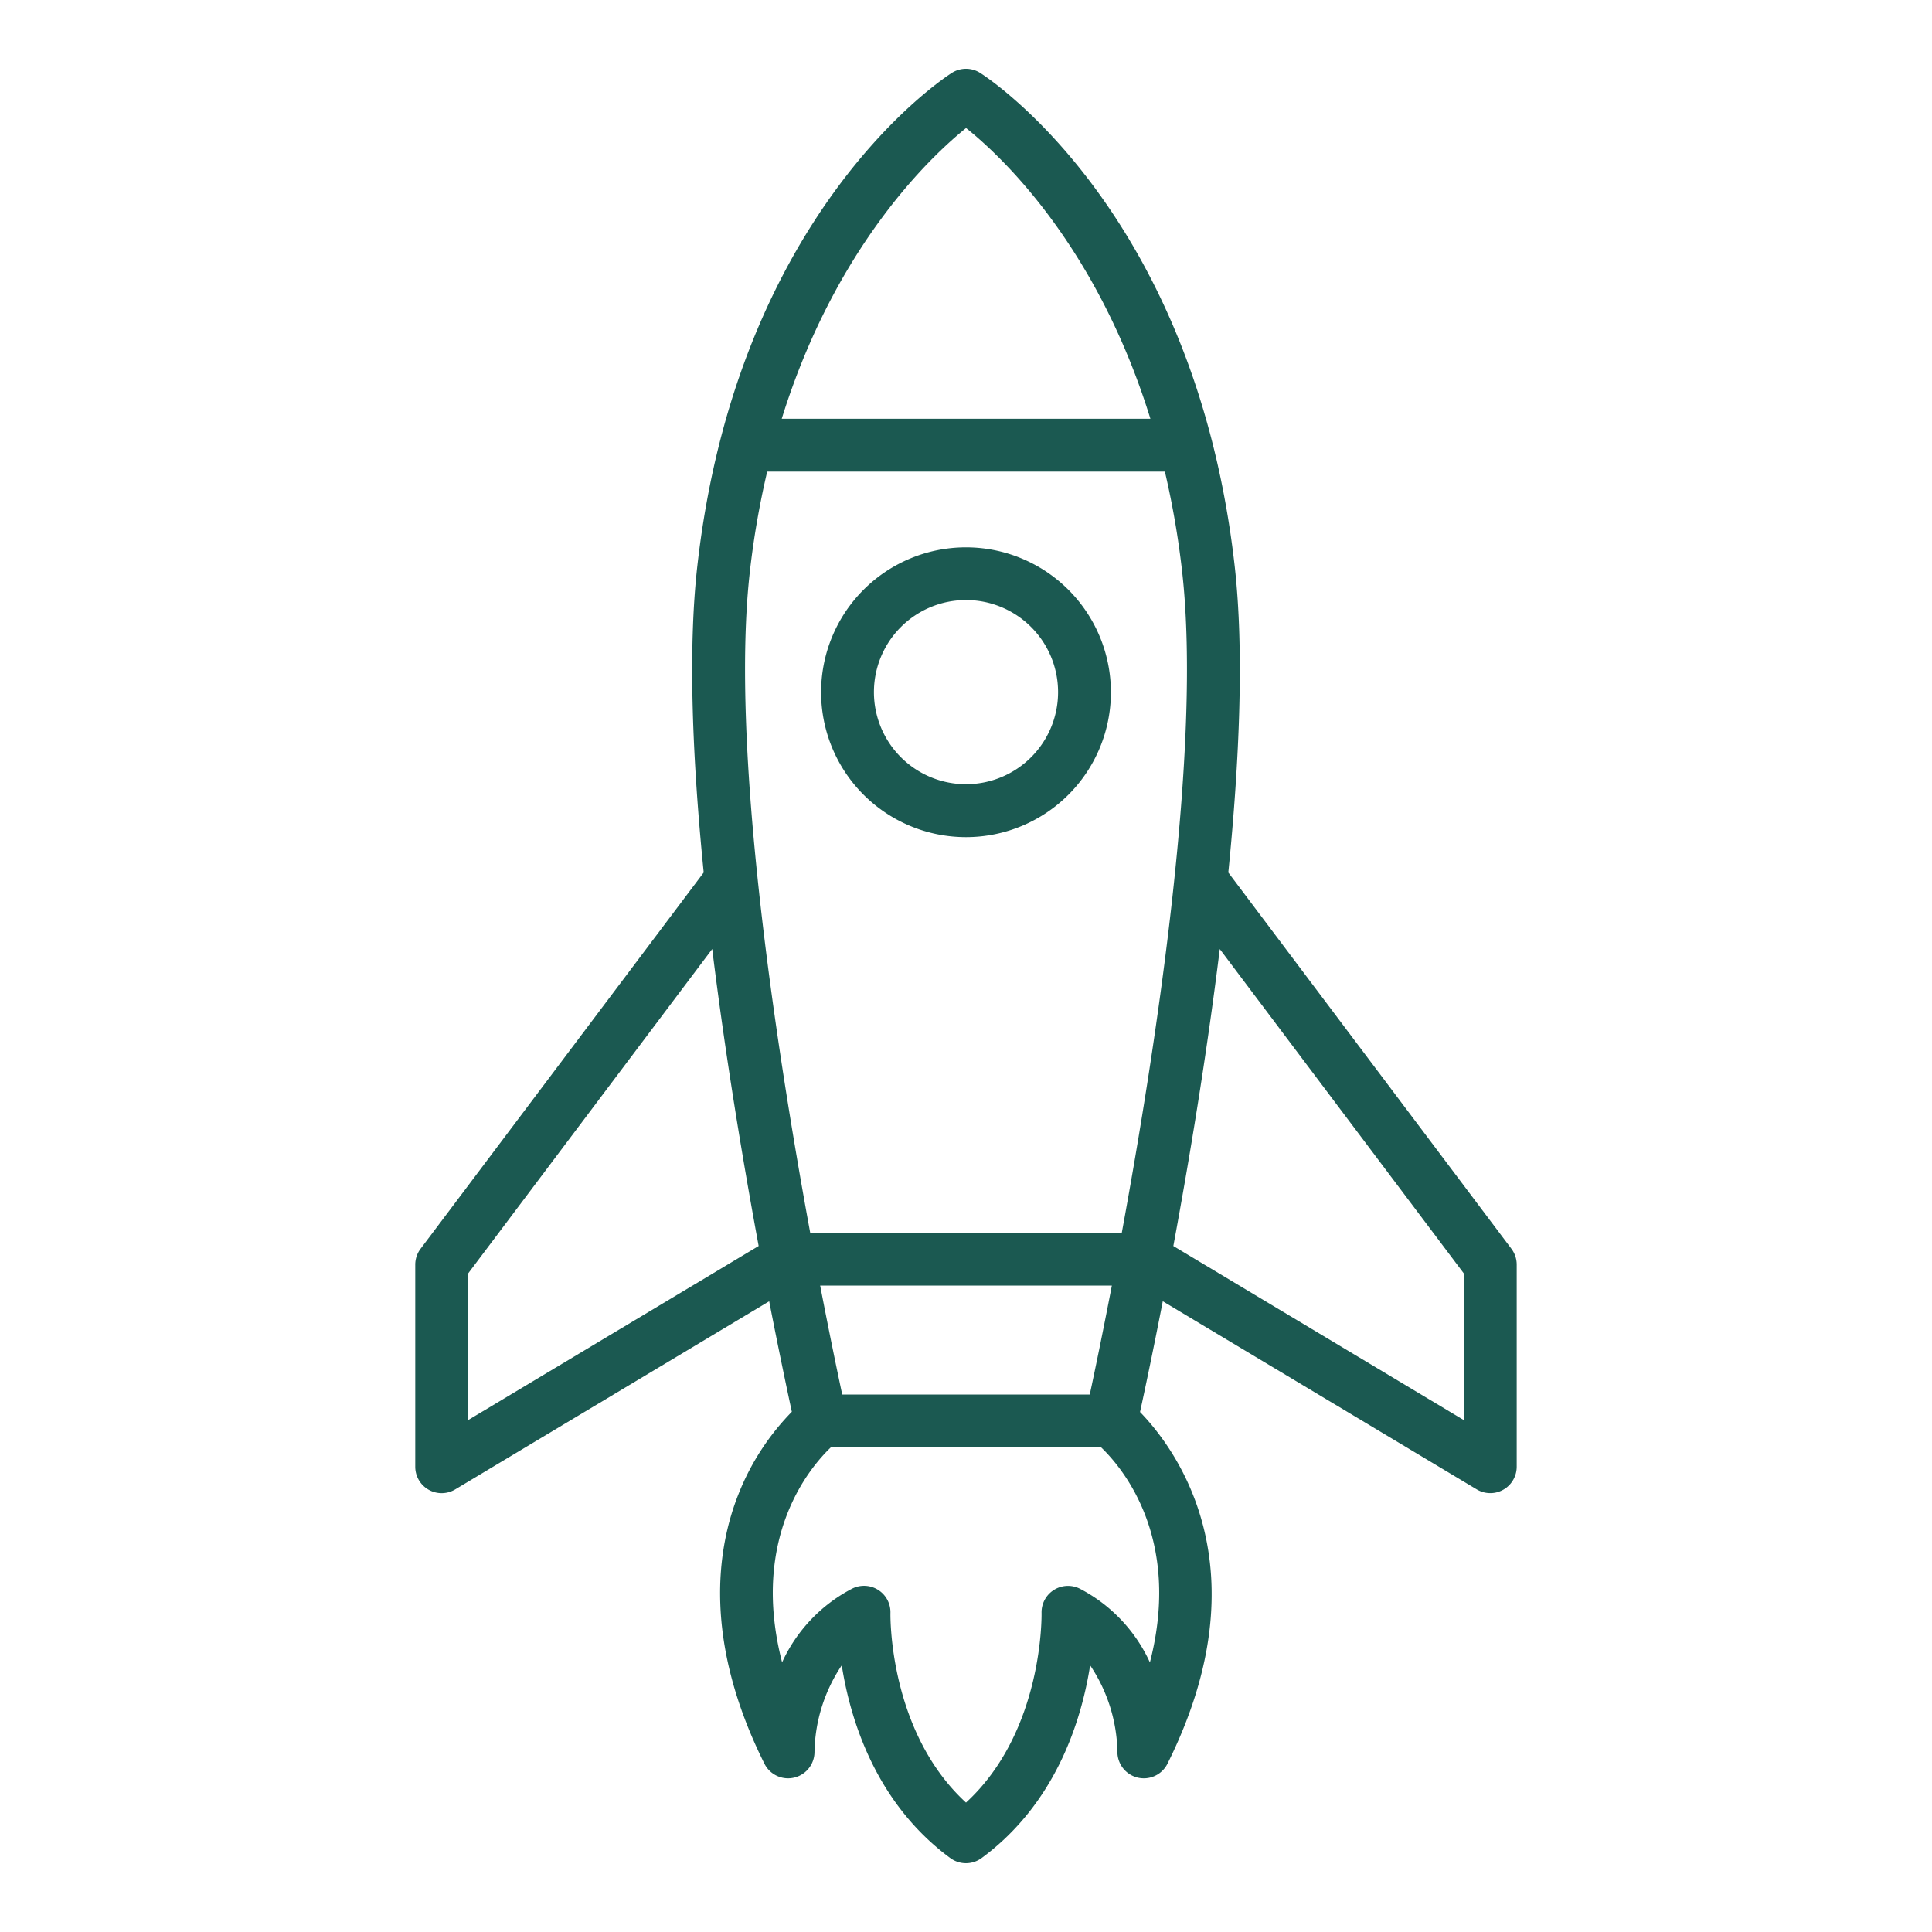
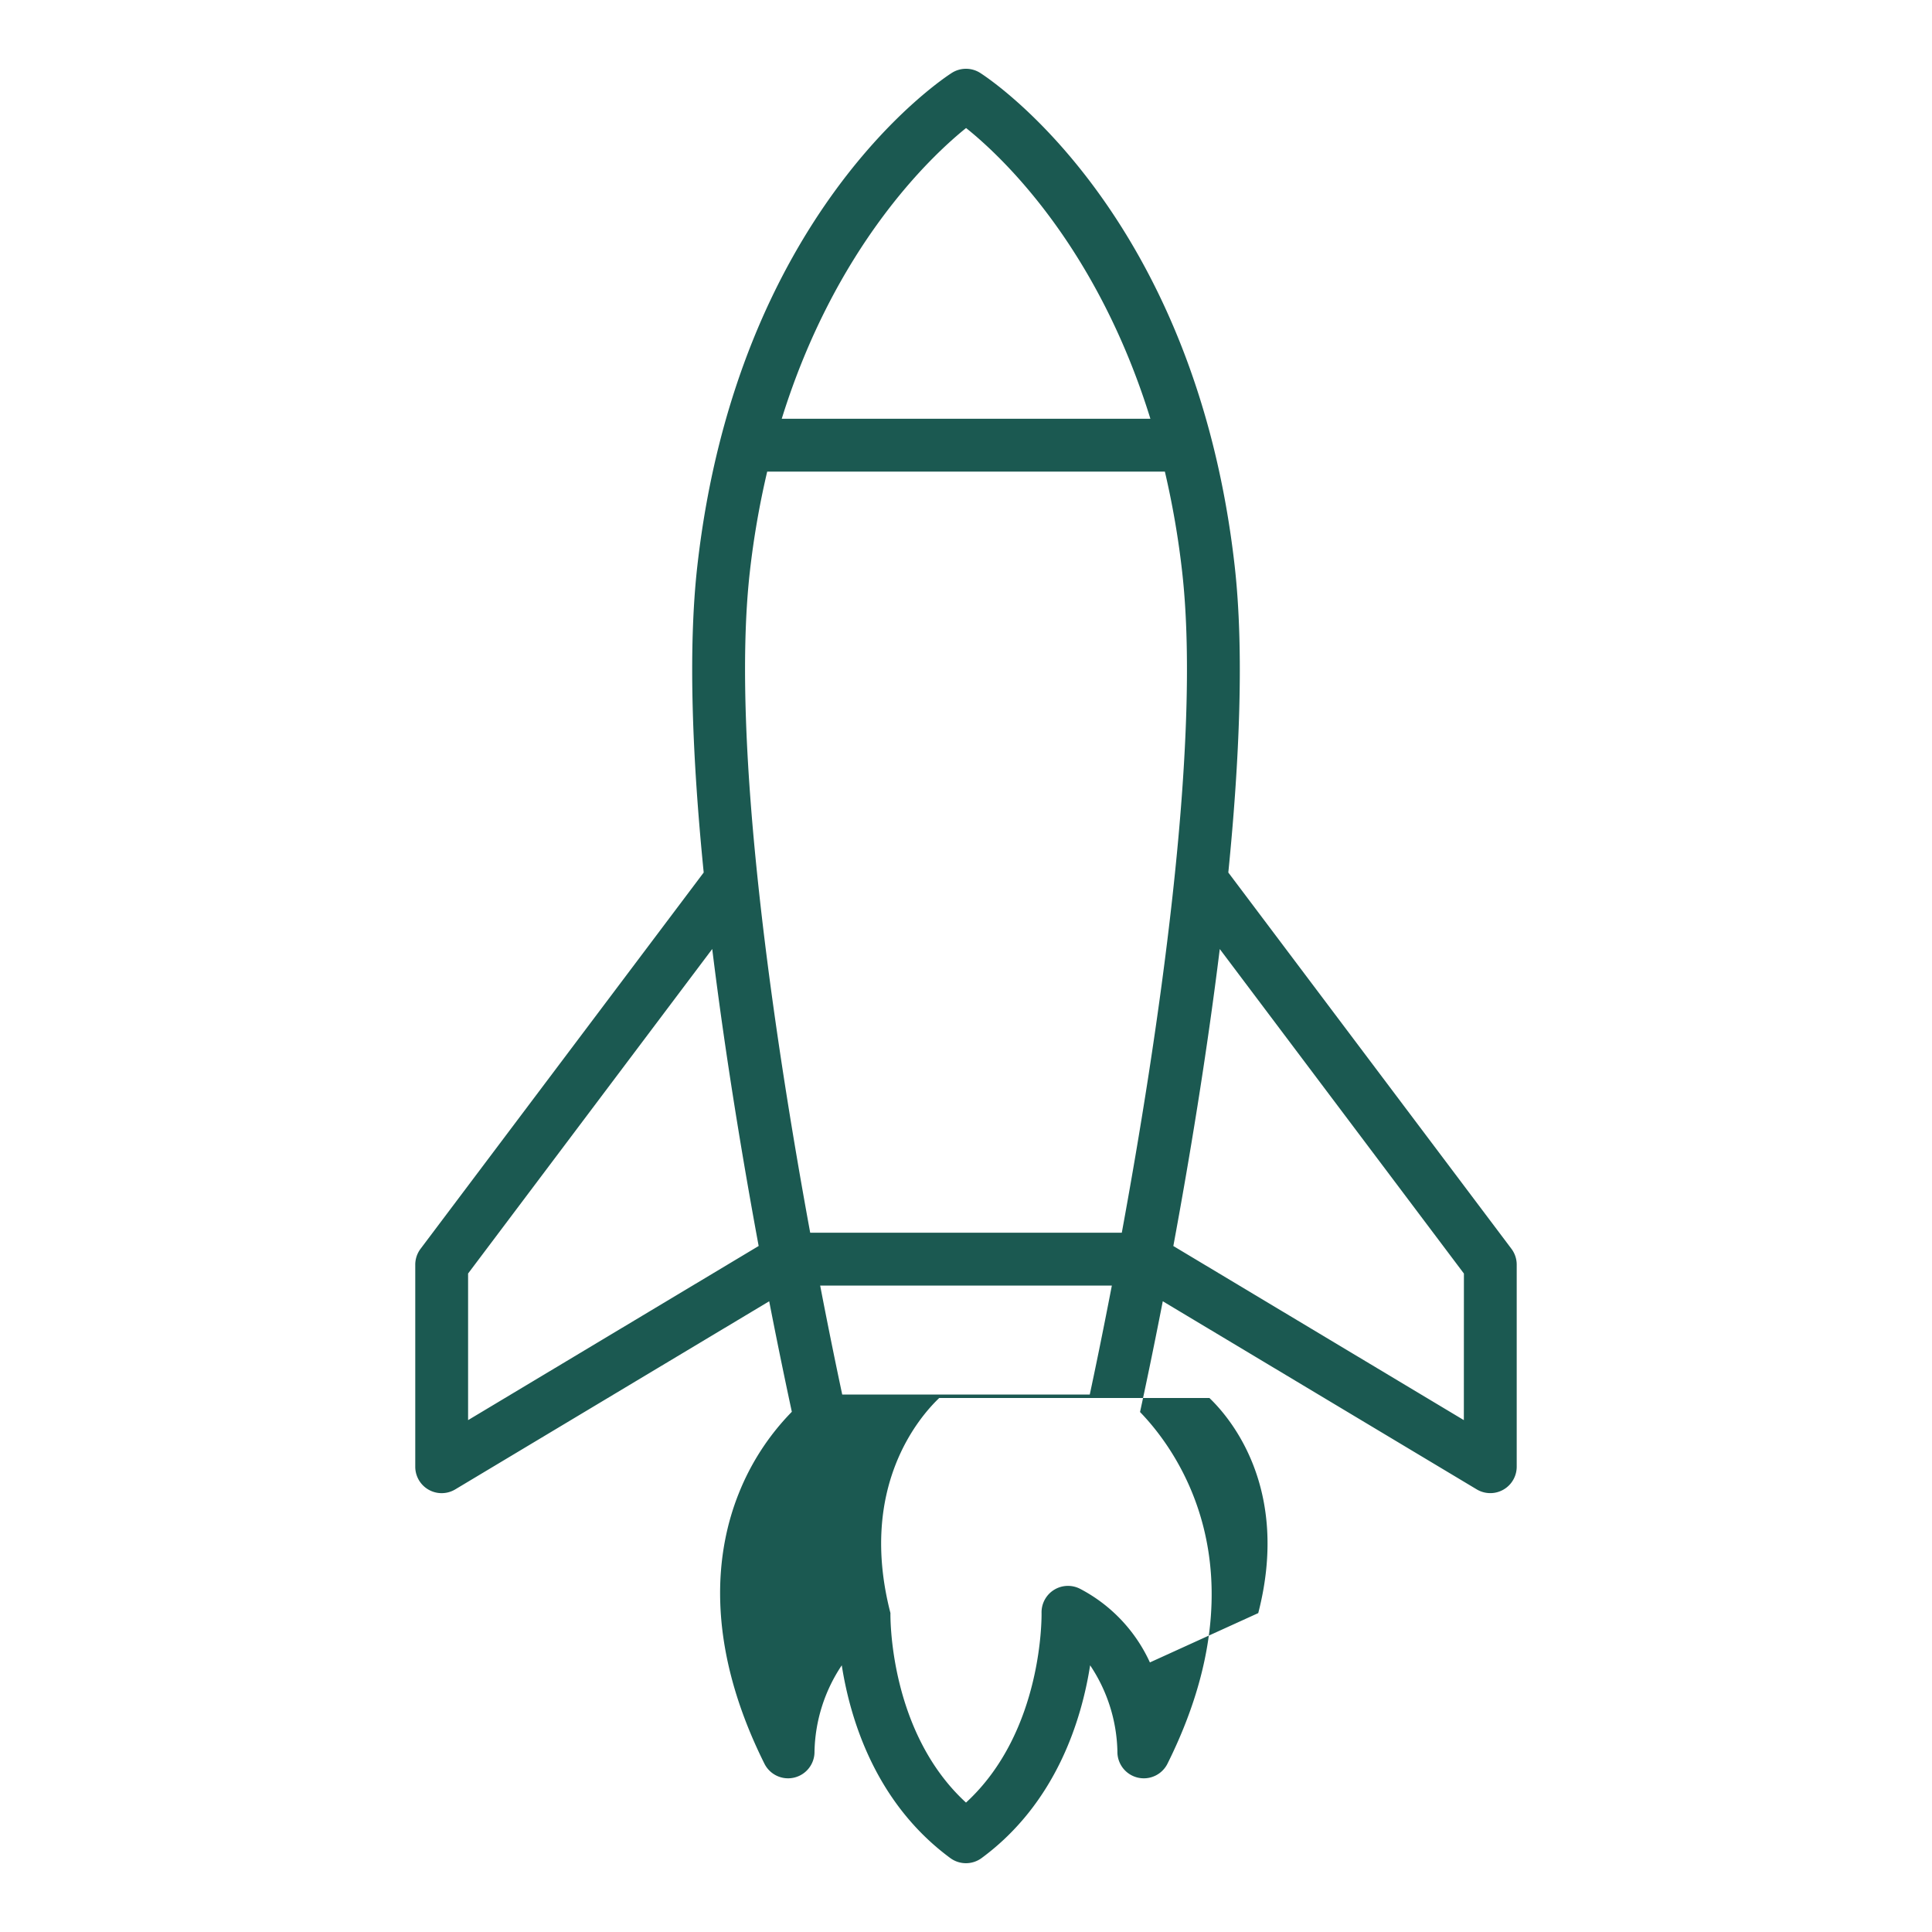
<svg xmlns="http://www.w3.org/2000/svg" version="1.1" width="512" height="512" x="0" y="0" viewBox="0 0 128 128" style="enable-background:new 0 0 512 512" xml:space="preserve" class="">
  <g>
    <g>
-       <path d="m100.137 82.737-18.758-24.93c.744-7.454 1.053-14.712.422-20.306-2.642-23.395-16.283-32.301-16.864-32.672a1.75 1.75 0 0 0 -1.875 0c-.58.371-14.221 9.277-16.862 32.671-.631 5.594-.322 12.852.422 20.306l-18.759 24.931a1.749 1.749 0 0 0 -.351 1.052v13.387a1.749 1.749 0 0 0 2.649 1.5l20.8-12.463c.664 3.409 1.212 5.983 1.5 7.322a16.371 16.371 0 0 0 -3.525 5.43c-1.461 3.663-2.349 9.74 1.71 17.885a1.751 1.751 0 0 0 3.317-.807 10.646 10.646 0 0 1 1.806-5.712c.564 3.6 2.241 9.122 7.19 12.77a1.75 1.75 0 0 0 2.076 0c4.949-3.648 6.626-9.17 7.189-12.77a10.636 10.636 0 0 1 1.807 5.705 1.751 1.751 0 0 0 3.317.814c6.476-12.994.526-20.885-1.818-23.3.291-1.335.84-3.915 1.507-7.338l20.8 12.463a1.75 1.75 0 0 0 2.649-1.5v-13.386a1.749 1.749 0 0 0 -.349-1.052zm-27.937 9.655h-16.4c-.31-1.45-.839-3.986-1.462-7.22h19.325c-.623 3.234-1.152 5.77-1.463 7.22zm2.121-10.72h-20.643c-2.324-12.647-5.3-32.234-4-43.778a56.592 56.592 0 0 1 1.151-6.649h26.347a57.176 57.176 0 0 1 1.146 6.649c1.303 11.544-1.676 31.131-4 43.778zm-10.316-73.19c2.378 1.9 8.671 7.821 12.212 19.263h-24.425c3.545-11.4 9.842-17.354 12.213-19.263zm-32.993 85.605v-9.713l16.175-21.5c.873 7.1 2.04 14.082 3.076 19.676zm45.172 16.053a10.355 10.355 0 0 0 -4.624-4.876 1.751 1.751 0 0 0 -2.554 1.6c0 .083.145 7.833-5.006 12.562-5.151-4.729-5.008-12.479-5.006-12.558a1.75 1.75 0 0 0 -2.554-1.608 10.355 10.355 0 0 0 -4.624 4.876c-2.144-8.3 1.892-12.97 3.233-14.248h17.9c1.351 1.292 5.377 5.961 3.235 14.252zm20.8-16.053-19.247-11.535c1.036-5.594 2.2-12.574 3.076-19.676l16.175 21.5z" fill="#1b5951" data-original="#000000" />
-       <path d="m64 36.262a9.6 9.6 0 1 0 9.6 9.6 9.607 9.607 0 0 0 -9.6-9.6zm0 15.693a6.1 6.1 0 1 1 6.1-6.1 6.1 6.1 0 0 1 -6.1 6.1z" fill="#1b5951" data-original="#000000" />
+       <path d="m100.137 82.737-18.758-24.93c.744-7.454 1.053-14.712.422-20.306-2.642-23.395-16.283-32.301-16.864-32.672a1.75 1.75 0 0 0 -1.875 0c-.58.371-14.221 9.277-16.862 32.671-.631 5.594-.322 12.852.422 20.306l-18.759 24.931a1.749 1.749 0 0 0 -.351 1.052v13.387a1.749 1.749 0 0 0 2.649 1.5l20.8-12.463c.664 3.409 1.212 5.983 1.5 7.322a16.371 16.371 0 0 0 -3.525 5.43c-1.461 3.663-2.349 9.74 1.71 17.885a1.751 1.751 0 0 0 3.317-.807 10.646 10.646 0 0 1 1.806-5.712c.564 3.6 2.241 9.122 7.19 12.77a1.75 1.75 0 0 0 2.076 0c4.949-3.648 6.626-9.17 7.189-12.77a10.636 10.636 0 0 1 1.807 5.705 1.751 1.751 0 0 0 3.317.814c6.476-12.994.526-20.885-1.818-23.3.291-1.335.84-3.915 1.507-7.338l20.8 12.463a1.75 1.75 0 0 0 2.649-1.5v-13.386a1.749 1.749 0 0 0 -.349-1.052zm-27.937 9.655h-16.4c-.31-1.45-.839-3.986-1.462-7.22h19.325c-.623 3.234-1.152 5.77-1.463 7.22zm2.121-10.72h-20.643c-2.324-12.647-5.3-32.234-4-43.778a56.592 56.592 0 0 1 1.151-6.649h26.347a57.176 57.176 0 0 1 1.146 6.649c1.303 11.544-1.676 31.131-4 43.778zm-10.316-73.19c2.378 1.9 8.671 7.821 12.212 19.263h-24.425c3.545-11.4 9.842-17.354 12.213-19.263zm-32.993 85.605v-9.713l16.175-21.5c.873 7.1 2.04 14.082 3.076 19.676zm45.172 16.053a10.355 10.355 0 0 0 -4.624-4.876 1.751 1.751 0 0 0 -2.554 1.6c0 .083.145 7.833-5.006 12.562-5.151-4.729-5.008-12.479-5.006-12.558c-2.144-8.3 1.892-12.97 3.233-14.248h17.9c1.351 1.292 5.377 5.961 3.235 14.252zm20.8-16.053-19.247-11.535c1.036-5.594 2.2-12.574 3.076-19.676l16.175 21.5z" fill="#1b5951" data-original="#000000" />
    </g>
  </g>
</svg>